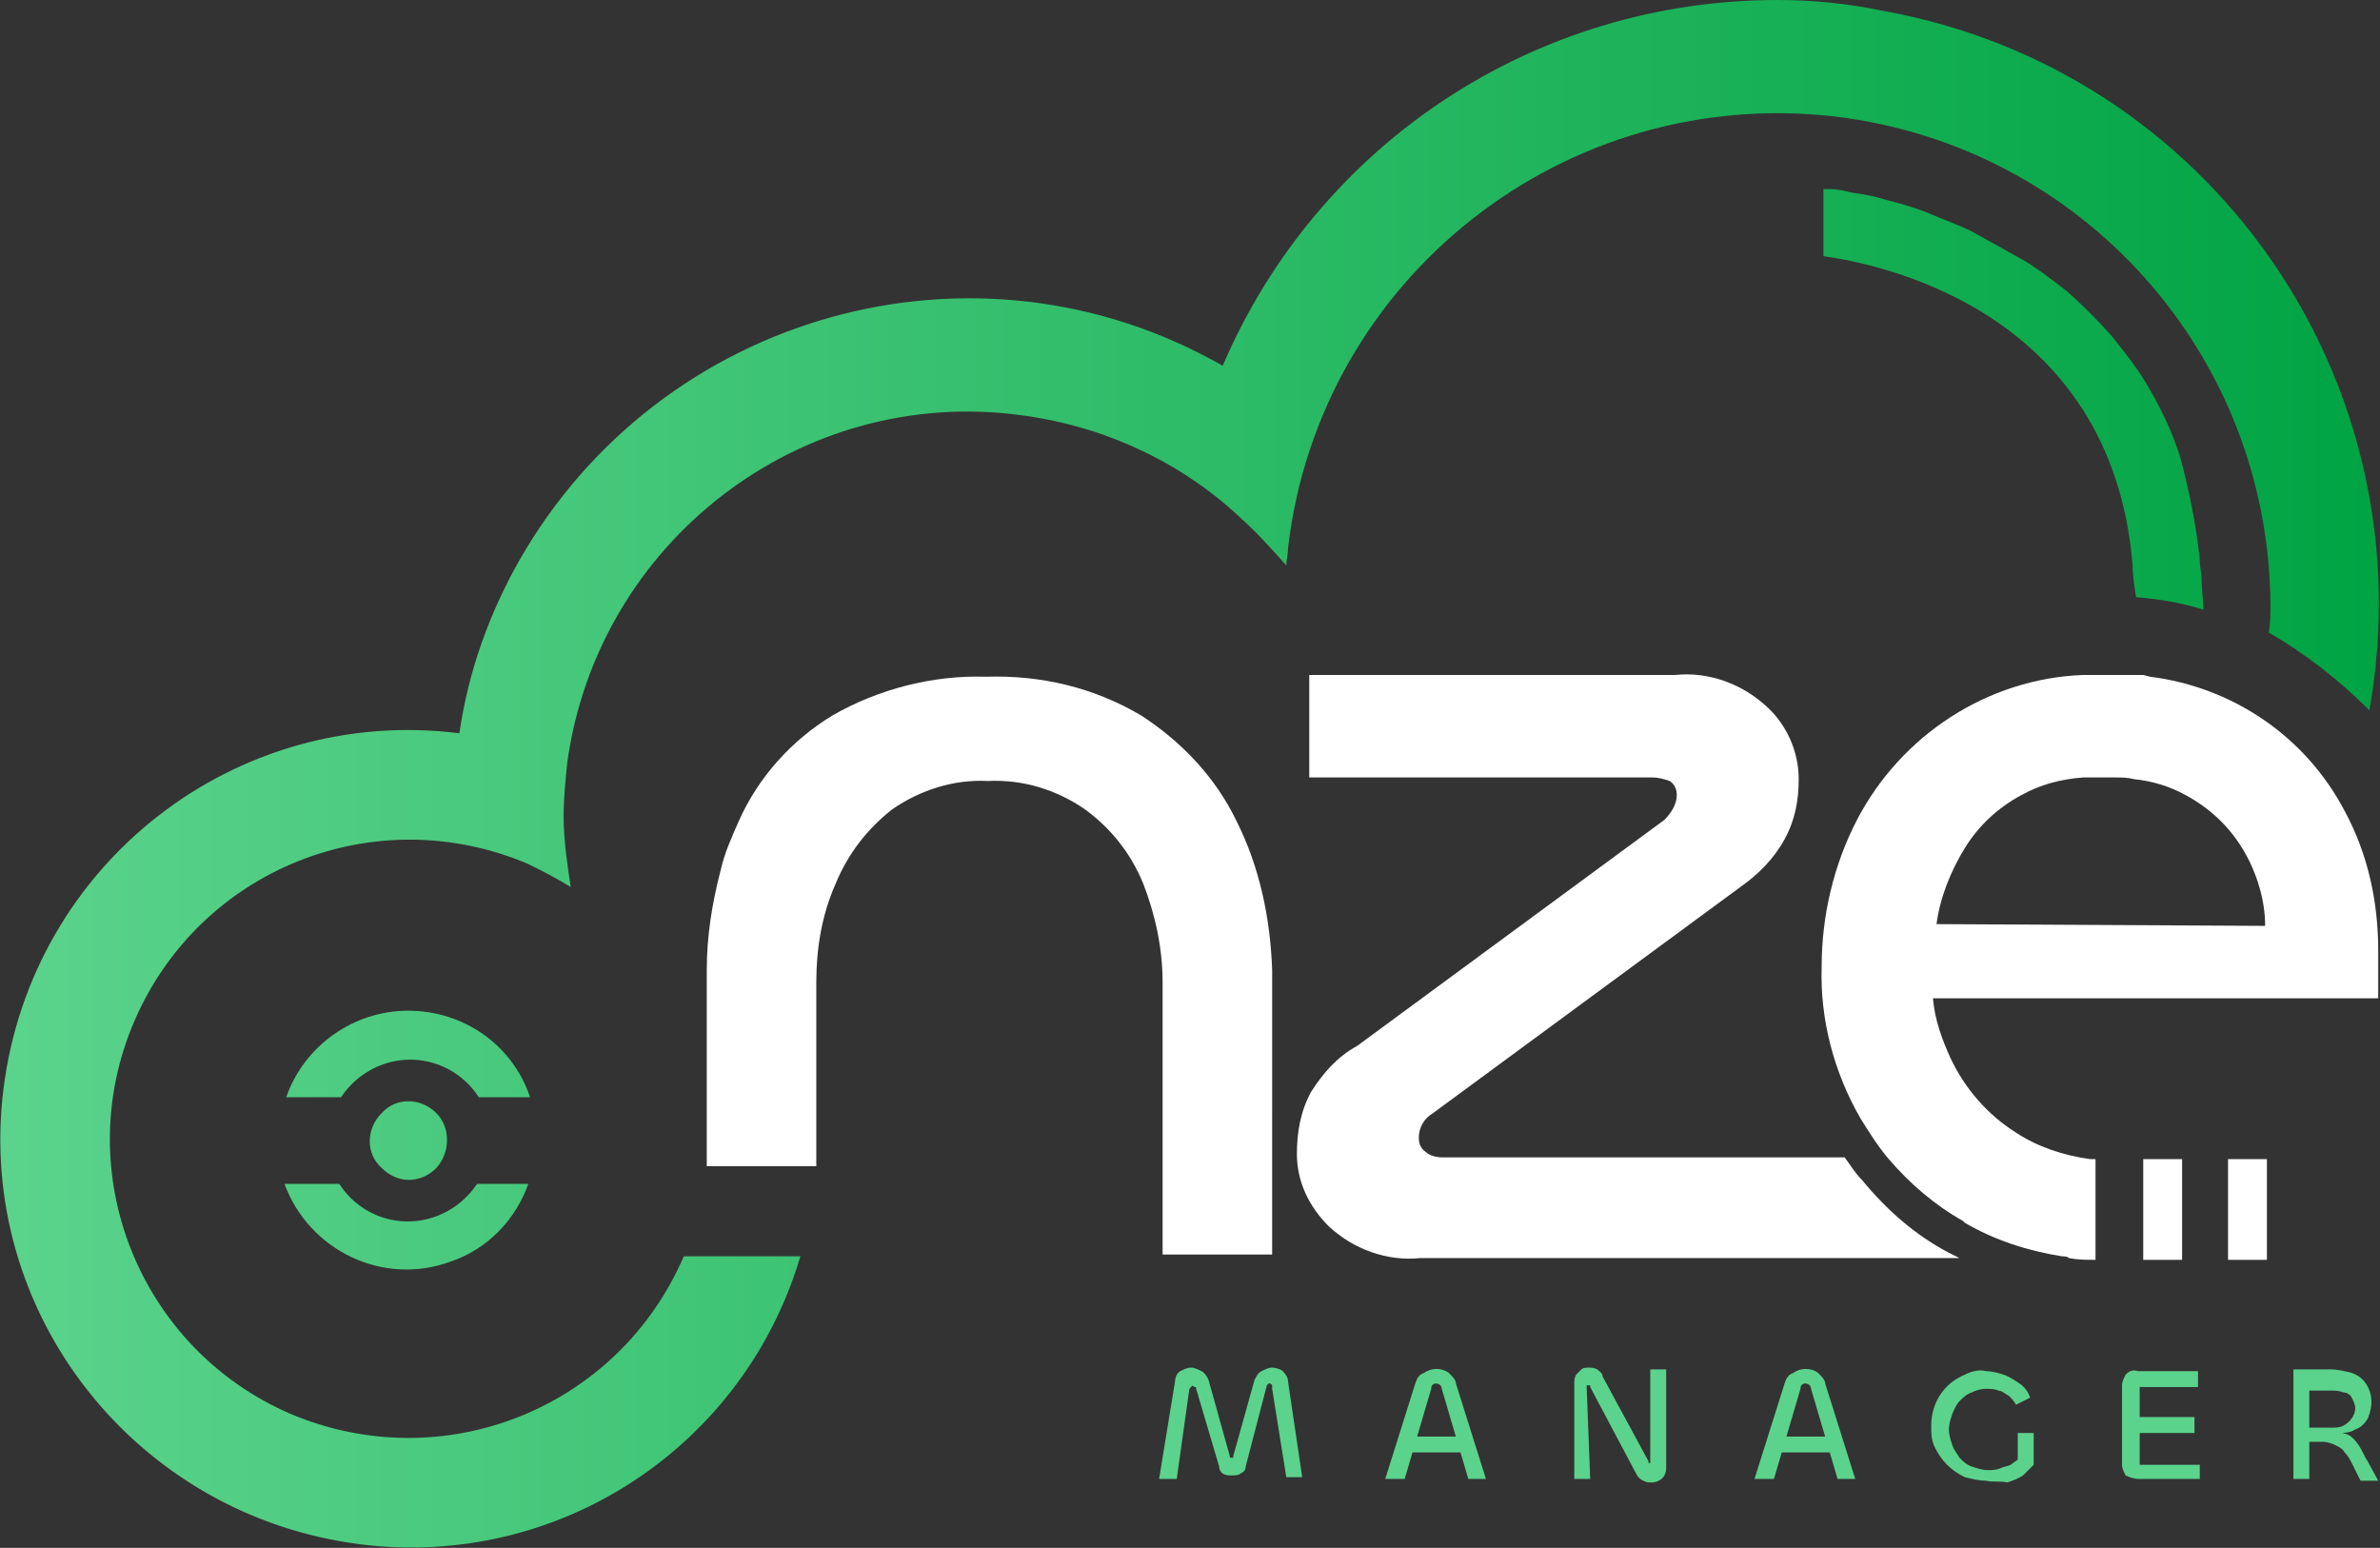
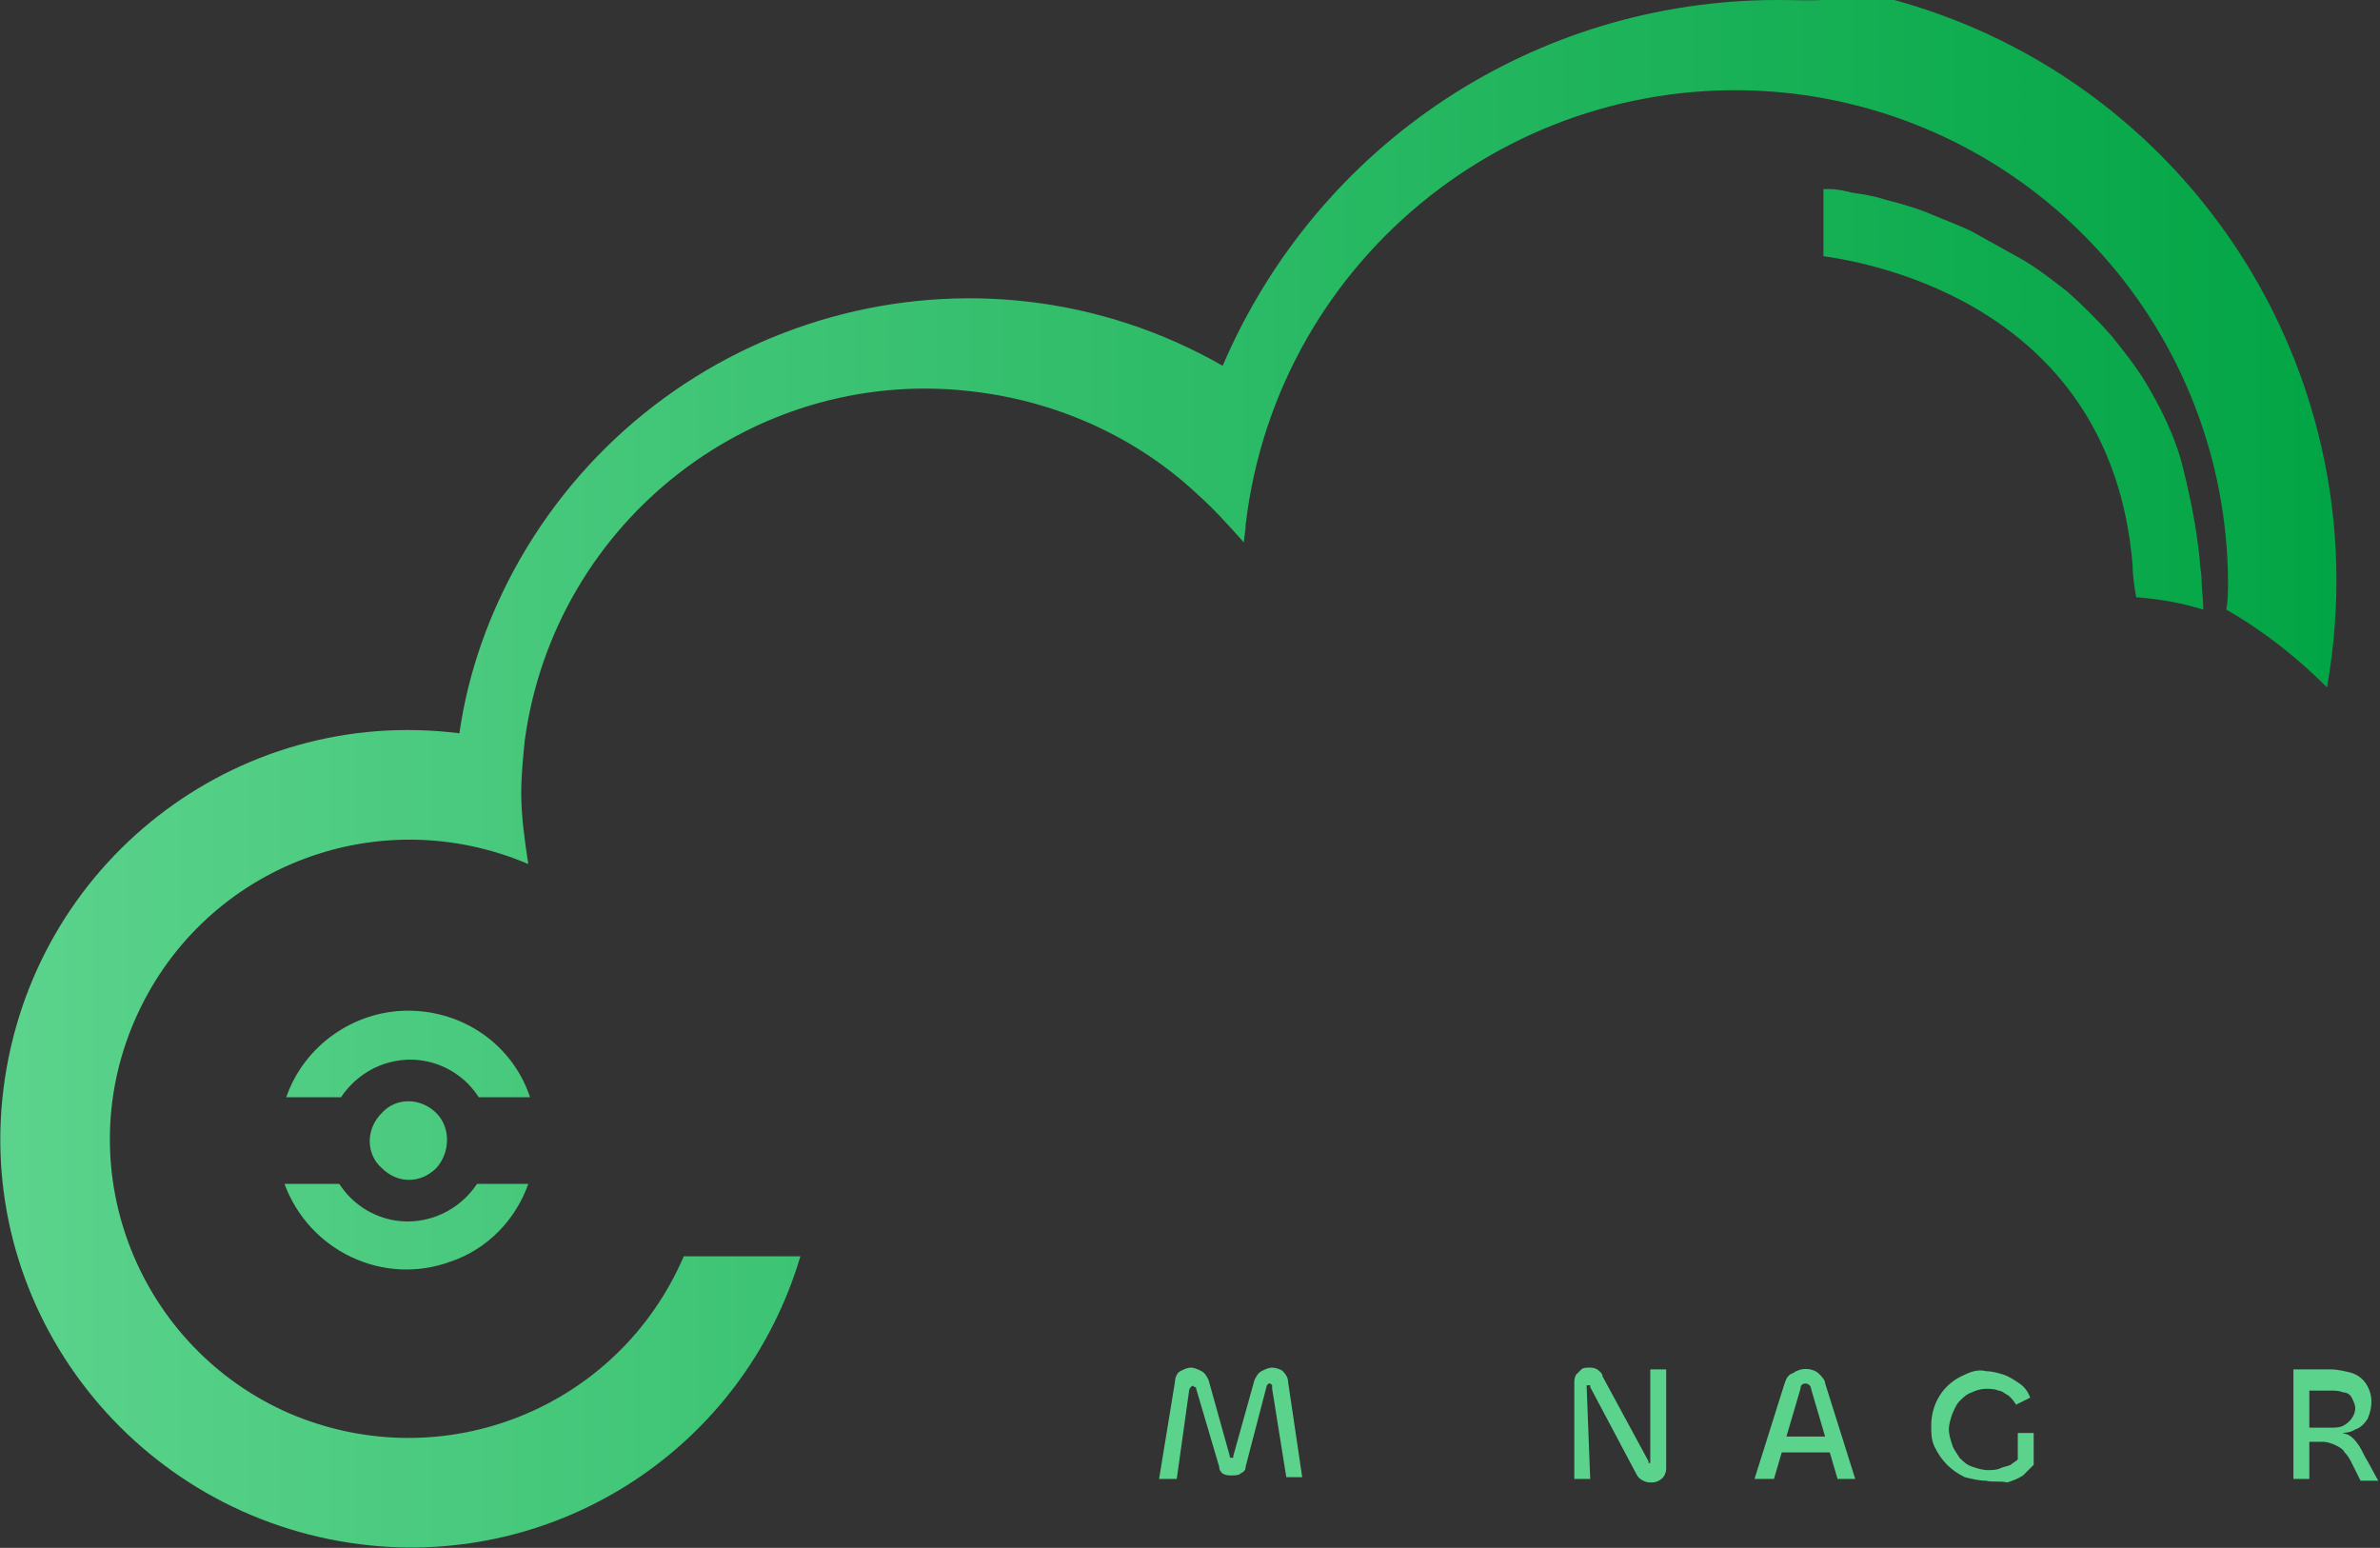
<svg xmlns="http://www.w3.org/2000/svg" version="1.1" id="Capa_1" x="0px" y="0px" viewBox="0 0 134.7 87.6" style="enable-background:new 0 0 134.7 87.6;" xml:space="preserve">
  <rect x="0" y="0" width="134.7" height="87.6" fill="#333333" stroke="none" />
  <style type="text/css">
	.st0{fill:#FFFFFF;}
	.st1{fill:#5BD38C;}
	.st2{fill:url(#SVGID_1_);}
</style>
-   <path class="st0" d="M110.3,70.9c-1.9-1-3.5-2.4-4.9-4.1c-0.4-0.4-0.7-0.9-1-1.3H81.6c-0.3,0-0.7-0.1-0.9-0.3  c-0.3-0.2-0.4-0.5-0.4-0.8c0-0.6,0.3-1.1,0.8-1.4l17.4-12.8c1-0.7,1.9-1.6,2.5-2.7c0.6-1.1,0.8-2.2,0.8-3.4c0-1.6-0.7-3.1-1.8-4.1  c-1.4-1.3-3.3-2-5.2-1.8H74.1v5.8h19.4c0.4,0,0.7,0.1,1,0.2c0.3,0.2,0.4,0.5,0.4,0.8c0,0.5-0.3,1-0.7,1.4L76.8,59.2  c-1.1,0.6-1.9,1.5-2.6,2.6c-0.6,1.1-0.8,2.3-0.8,3.5c0,1.6,0.7,3,1.8,4.1c1.4,1.3,3.3,2,5.2,1.8h30.5  C110.7,71.1,110.5,71,110.3,70.9z" />
-   <path class="st0" d="M134.6,53.8c0-2.8-0.6-5.5-1.9-7.9c-2.2-4.2-6.3-7-11-7.6l-0.4-0.1c-0.2,0-0.3,0-0.5,0s-0.3,0-0.5,0  c-0.4,0-0.8,0-1.2,0c-0.2,0-0.4,0-0.6,0s-0.4,0-0.6,0c-5.4,0.2-10.3,3.4-12.8,8.2c-1.3,2.5-2,5.4-2,8.3c-0.1,3,0.7,6,2.2,8.6  c0.5,0.8,1,1.6,1.6,2.3c1.2,1.4,2.6,2.6,4.2,3.5l0,0c0,0,0.1,0.1,0.1,0.1c1.7,1,3.6,1.6,5.5,1.9l0,0c0.1,0,0.3,0,0.4,0.1  c0.5,0.1,1,0.1,1.5,0.1v-5.7h0c-0.1,0-0.2,0-0.3,0c-1.5-0.2-3-0.7-4.2-1.5c-1.6-1-2.9-2.5-3.7-4.2c-0.5-1.1-0.9-2.2-1-3.4h25.2  L134.6,53.8z M109.6,52.3c0.2-1.5,0.8-3,1.6-4.3c0.8-1.3,1.9-2.3,3.2-3c1.1-0.6,2.2-0.9,3.5-1c0.2,0,0.4,0,0.6,0s0.4,0,0.6,0  s0.4,0,0.6,0c0.4,0,0.7,0,1.1,0.1c1,0.1,2,0.4,2.9,0.9c1.3,0.7,2.4,1.7,3.2,3c0.8,1.3,1.3,2.9,1.3,4.4L109.6,52.3z M126.1,65.6  L126.1,65.6l0,5.7h2.2v-5.7L126.1,65.6z M121.3,65.6v5.7h2.2v-5.7L121.3,65.6z" />
  <path class="st1" d="M66.6,83.7h-1l0.9-5.5c0-0.2,0.1-0.5,0.3-0.6c0.2-0.1,0.4-0.2,0.6-0.2c0.2,0,0.4,0.1,0.6,0.2  c0.2,0.1,0.3,0.3,0.4,0.5l1.2,4.3c0,0.1,0,0.1,0.1,0.1c0,0,0,0,0.1,0c0,0,0-0.1,0-0.1l1.2-4.3c0.1-0.2,0.2-0.4,0.4-0.5  c0.2-0.1,0.4-0.2,0.6-0.2c0.2,0,0.5,0.1,0.6,0.2c0.2,0.2,0.3,0.4,0.3,0.6l0.8,5.4h-0.9L72,78.6c0-0.1,0-0.1,0-0.2  c0,0-0.1-0.1-0.1-0.1c0,0-0.1,0-0.1,0c0,0-0.1,0.1-0.1,0.1L70.5,83c0,0.2-0.1,0.3-0.3,0.4c-0.1,0.1-0.3,0.1-0.5,0.1  c-0.2,0-0.3,0-0.5-0.1C69.1,83.3,69,83.2,69,83l-1.3-4.4c0-0.1,0-0.1-0.1-0.1c-0.1-0.1-0.1-0.1-0.2,0c0,0,0,0,0,0  c0,0-0.1,0.1-0.1,0.2L66.6,83.7z" />
-   <path class="st1" d="M78.4,83.7l1.7-5.4c0.1-0.3,0.2-0.5,0.5-0.6c0.4-0.3,1-0.3,1.4,0c0.2,0.2,0.4,0.4,0.4,0.6l1.7,5.4h-1l-1.5-5.1  c0-0.2-0.2-0.3-0.3-0.3c-0.2,0-0.3,0.1-0.3,0.3l-1.5,5.1H78.4z M83,82.2l-3.6,0v-0.9H83V82.2z" />
  <path class="st1" d="M90,83.7h-0.9v-5.4c0-0.2,0-0.3,0.1-0.5c0.1-0.1,0.2-0.2,0.3-0.3c0.1-0.1,0.3-0.1,0.4-0.1c0.2,0,0.3,0,0.5,0.1  c0.1,0.1,0.3,0.2,0.3,0.4l2.6,4.8c0,0,0,0.1,0,0.1c0,0,0,0,0.1,0c0,0,0,0,0,0c0,0,0,0,0-0.1v-5.2h0.9V83c0,0.2,0,0.3-0.1,0.5  c-0.1,0.2-0.4,0.4-0.7,0.4c-0.2,0-0.3,0-0.5-0.1c-0.2-0.1-0.3-0.2-0.4-0.4l-2.6-4.9c0,0,0-0.1,0-0.1c0,0,0,0-0.1,0c0,0,0,0-0.1,0  c0,0,0,0.1,0,0.1L90,83.7z" />
  <path class="st1" d="M99.3,83.7l1.7-5.4c0.1-0.3,0.2-0.5,0.5-0.6c0.4-0.3,1-0.3,1.4,0c0.2,0.2,0.4,0.4,0.4,0.6l1.7,5.4h-1l-1.5-5.1  c0-0.2-0.2-0.3-0.3-0.3c-0.2,0-0.3,0.1-0.3,0.3l-1.5,5.1H99.3z M104,82.2l-3.6,0v-0.9h3.6V82.2z" />
  <path class="st1" d="M112.4,83.8c-0.4,0-0.8-0.1-1.2-0.2c-0.4-0.2-0.7-0.4-1-0.7c-0.3-0.3-0.5-0.6-0.7-1c-0.2-0.4-0.2-0.8-0.2-1.2  c0-1.3,0.7-2.4,1.9-2.9c0.4-0.2,0.8-0.3,1.2-0.2c0.3,0,0.7,0.1,1,0.2c0.3,0.1,0.6,0.3,0.9,0.5c0.3,0.2,0.5,0.5,0.6,0.8l-0.8,0.4  c-0.1-0.2-0.3-0.4-0.4-0.5c-0.2-0.1-0.4-0.3-0.6-0.3c-0.2-0.1-0.5-0.1-0.7-0.1c-0.3,0-0.6,0.1-0.8,0.2c-0.3,0.1-0.5,0.3-0.7,0.5  c-0.2,0.2-0.3,0.5-0.4,0.7c-0.1,0.3-0.2,0.6-0.2,0.9c0,0.3,0.1,0.6,0.2,0.9c0.1,0.3,0.3,0.5,0.4,0.7c0.2,0.2,0.4,0.4,0.7,0.5  c0.3,0.1,0.6,0.2,0.9,0.2c0.2,0,0.5,0,0.7-0.1c0.2-0.1,0.4-0.1,0.6-0.2c0.1-0.1,0.3-0.2,0.4-0.3v-1.5h0.9v1.8  c-0.2,0.2-0.4,0.4-0.6,0.6c-0.3,0.2-0.6,0.3-0.9,0.4C113.2,83.8,112.8,83.9,112.4,83.8z" />
-   <path class="st1" d="M124.5,83.7H121c-0.2,0-0.5-0.1-0.7-0.2c-0.1-0.2-0.2-0.4-0.2-0.6v-4.5c0-0.2,0.1-0.4,0.2-0.6  c0.2-0.2,0.4-0.3,0.7-0.2h3.4v0.9h-3.3v4.4h3.4V83.7z M124.2,81.1h-3.4l-0.1-0.9h3.5V81.1z" />
  <path class="st1" d="M130.7,83.7h-0.9v-6.2h2.1c0.4,0,0.8,0.1,1.2,0.2c0.3,0.1,0.6,0.3,0.8,0.6c0.4,0.6,0.4,1.3,0.1,2  c-0.2,0.3-0.4,0.5-0.7,0.6c-0.3,0.2-0.7,0.2-1,0.2L132,81c0.3,0,0.6,0.1,0.9,0.2c0.2,0.1,0.4,0.3,0.6,0.6c0.2,0.3,0.3,0.6,0.5,0.9  l0.6,1.1h-1l-0.5-1c-0.1-0.2-0.2-0.4-0.4-0.6c-0.1-0.2-0.3-0.3-0.5-0.4c-0.2-0.1-0.5-0.2-0.7-0.2h-0.9v-0.8h1.3c0.2,0,0.5,0,0.7-0.1  c0.4-0.2,0.7-0.6,0.7-1c0-0.2-0.1-0.4-0.2-0.6c-0.1-0.2-0.3-0.3-0.5-0.3c-0.2-0.1-0.5-0.1-0.7-0.1h-1.2L130.7,83.7z" />
-   <path class="st0" d="M70,46.5c-1.2-2.5-3.1-4.5-5.4-6c-2.7-1.6-5.7-2.3-8.8-2.2c-3-0.1-6.1,0.7-8.7,2.2c-2.3,1.4-4.2,3.5-5.3,6  c-0.4,0.9-0.8,1.8-1,2.7c-0.5,1.9-0.8,3.8-0.8,5.7v11.1h6.2V55.6c0-1.9,0.3-3.8,1.1-5.6c0.7-1.7,1.8-3.1,3.2-4.2  c1.6-1.1,3.5-1.7,5.4-1.6c2-0.1,3.9,0.5,5.5,1.6c1.5,1.1,2.6,2.5,3.3,4.2c0.7,1.8,1.1,3.7,1.1,5.6v15.4h6.2V54.9  C71.9,52,71.3,49.1,70,46.5z" />
  <linearGradient id="SVGID_1_" gradientUnits="userSpaceOnUse" x1="145.195" y1="1036.363" x2="10.587" y2="1036.363" gradientTransform="matrix(1 0 0 1 -10.527 -992.592)">
    <stop offset="0" style="stop-color:#00A443" />
    <stop offset="6.156361e-02" style="stop-color:#06A748" />
    <stop offset="1" style="stop-color:#5BD38C" />
  </linearGradient>
-   <path class="st2" d="M27,67c-1.4,2.1-4.2,2.8-6.4,1.4c-0.6-0.4-1-0.8-1.4-1.4h-3.1c1.4,3.8,5.6,5.8,9.4,4.4c2.1-0.7,3.7-2.4,4.4-4.4  H27z M23.1,57.2c-3.1,0-5.9,2-6.9,4.9h3.1c1.4-2.1,4.2-2.8,6.4-1.4c0.6,0.4,1,0.8,1.4,1.4H30C29,59.1,26.2,57.2,23.1,57.2L23.1,57.2  z M100.6,0c-13.7,0-26,8.1-31.4,20.7c-14-8-31.8-3-39.8,11c-1.7,3-2.9,6.3-3.4,9.8C13.3,39.9,1.8,48.9,0.2,61.6s7.5,24.2,20.2,25.8  c11.2,1.4,21.7-5.5,24.9-16.3h-6.6c-3.7,8.6-13.6,12.6-22.3,8.9C7.9,76.3,3.9,66.4,7.6,57.8s13.6-12.6,22.3-8.9  c0.8,0.4,1.6,0.8,2.4,1.3c-0.2-1.3-0.4-2.7-0.4-4c0-1,0.1-2,0.2-3c1.7-12.5,13.2-21.4,25.7-19.7c4.6,0.6,9,2.6,12.4,5.8  c0.9,0.8,1.8,1.8,2.6,2.7c0-0.3,0.1-0.6,0.1-1c1.8-15.3,15.7-26.2,31-24.4c14,1.7,24.5,13.5,24.6,27.6c0,0.5,0,1.1-0.1,1.6  c2.1,1.2,4,2.7,5.7,4.4c3.3-18.6-9-36.3-27.6-39.6C104.6,0.2,102.6,0,100.6,0z M124.6,32.8c0-0.4-0.1-0.7-0.1-1.1  c-0.2-2-0.6-3.9-1.1-5.8c-0.4-1.3-1-2.6-1.7-3.8c-0.6-1.1-1.4-2.1-2.2-3.1c-0.8-0.9-1.6-1.7-2.5-2.5c-0.9-0.7-1.8-1.4-2.7-1.9  c-0.9-0.5-1.8-1-2.7-1.5c-0.8-0.4-1.7-0.7-2.6-1.1c-0.8-0.3-1.5-0.5-2.3-0.7c-0.6-0.2-1.2-0.3-1.9-0.4c-0.4-0.1-0.8-0.2-1.3-0.2  c-0.1,0-0.2,0-0.3,0v3.8c2.9,0.4,16.3,2.9,17.5,17.5c0,0.6,0.1,1.2,0.2,1.8c1.3,0.1,2.5,0.3,3.8,0.7  C124.7,33.9,124.6,33.3,124.6,32.8z M24.7,63c-0.9-0.9-2.3-0.9-3.1,0c-0.9,0.9-0.9,2.3,0,3.1c0.9,0.9,2.2,0.9,3.1,0l0,0  C25.5,65.2,25.5,63.8,24.7,63z" />
+   <path class="st2" d="M27,67c-1.4,2.1-4.2,2.8-6.4,1.4c-0.6-0.4-1-0.8-1.4-1.4h-3.1c1.4,3.8,5.6,5.8,9.4,4.4c2.1-0.7,3.7-2.4,4.4-4.4  H27z M23.1,57.2c-3.1,0-5.9,2-6.9,4.9h3.1c1.4-2.1,4.2-2.8,6.4-1.4c0.6,0.4,1,0.8,1.4,1.4H30C29,59.1,26.2,57.2,23.1,57.2L23.1,57.2  z M100.6,0c-13.7,0-26,8.1-31.4,20.7c-14-8-31.8-3-39.8,11c-1.7,3-2.9,6.3-3.4,9.8C13.3,39.9,1.8,48.9,0.2,61.6s7.5,24.2,20.2,25.8  c11.2,1.4,21.7-5.5,24.9-16.3h-6.6c-3.7,8.6-13.6,12.6-22.3,8.9C7.9,76.3,3.9,66.4,7.6,57.8s13.6-12.6,22.3-8.9  c-0.2-1.3-0.4-2.7-0.4-4c0-1,0.1-2,0.2-3c1.7-12.5,13.2-21.4,25.7-19.7c4.6,0.6,9,2.6,12.4,5.8  c0.9,0.8,1.8,1.8,2.6,2.7c0-0.3,0.1-0.6,0.1-1c1.8-15.3,15.7-26.2,31-24.4c14,1.7,24.5,13.5,24.6,27.6c0,0.5,0,1.1-0.1,1.6  c2.1,1.2,4,2.7,5.7,4.4c3.3-18.6-9-36.3-27.6-39.6C104.6,0.2,102.6,0,100.6,0z M124.6,32.8c0-0.4-0.1-0.7-0.1-1.1  c-0.2-2-0.6-3.9-1.1-5.8c-0.4-1.3-1-2.6-1.7-3.8c-0.6-1.1-1.4-2.1-2.2-3.1c-0.8-0.9-1.6-1.7-2.5-2.5c-0.9-0.7-1.8-1.4-2.7-1.9  c-0.9-0.5-1.8-1-2.7-1.5c-0.8-0.4-1.7-0.7-2.6-1.1c-0.8-0.3-1.5-0.5-2.3-0.7c-0.6-0.2-1.2-0.3-1.9-0.4c-0.4-0.1-0.8-0.2-1.3-0.2  c-0.1,0-0.2,0-0.3,0v3.8c2.9,0.4,16.3,2.9,17.5,17.5c0,0.6,0.1,1.2,0.2,1.8c1.3,0.1,2.5,0.3,3.8,0.7  C124.7,33.9,124.6,33.3,124.6,32.8z M24.7,63c-0.9-0.9-2.3-0.9-3.1,0c-0.9,0.9-0.9,2.3,0,3.1c0.9,0.9,2.2,0.9,3.1,0l0,0  C25.5,65.2,25.5,63.8,24.7,63z" />
</svg>